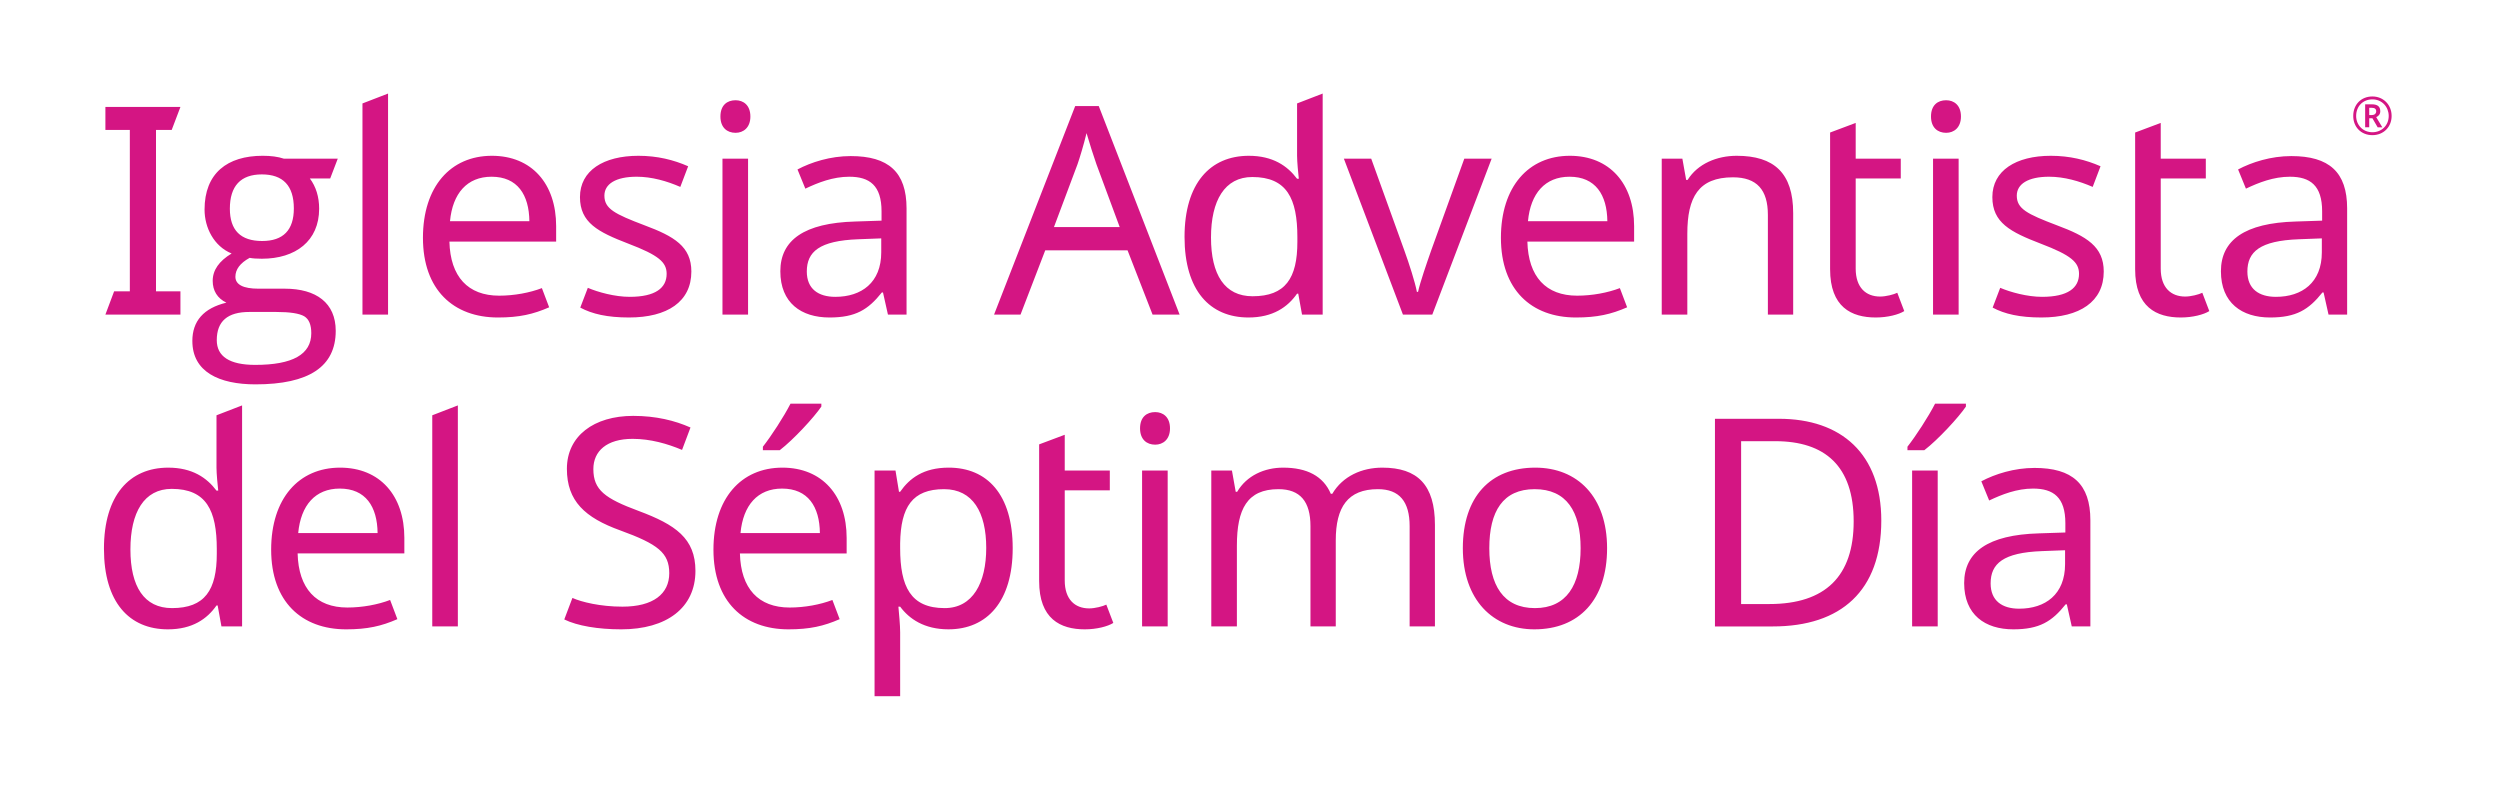
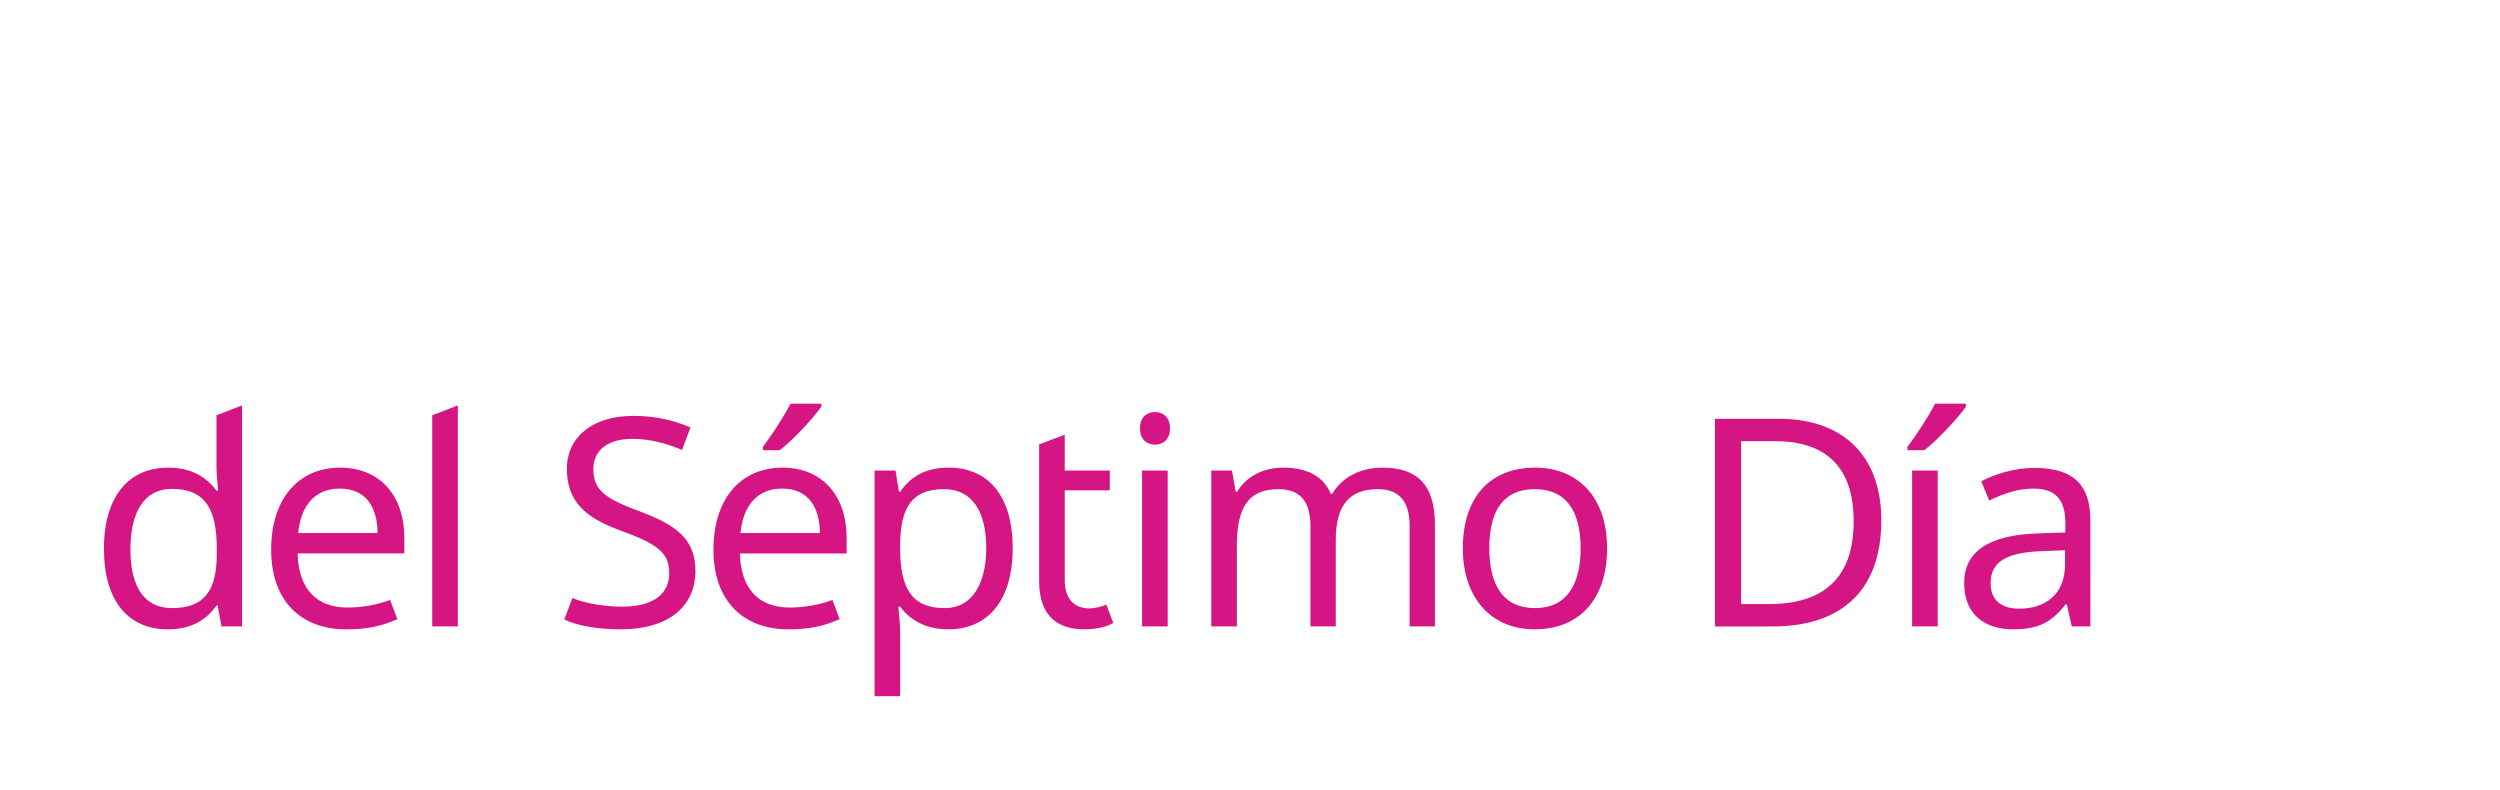
<svg xmlns="http://www.w3.org/2000/svg" viewBox="0 0 481 152">
  <g fill="#D41583" fill-rule="evenodd">
    <path d="M41.71 106.537v-.896c0-7.441-2.015-11.582-8.673-11.582-5.315 0-7.945 4.533-7.945 11.638 0 7.162 2.63 11.303 8.001 11.303 6.323 0 8.617-3.469 8.617-10.463M20 105.586c0-10.296 4.924-15.611 12.365-15.611 4.645 0 7.443 1.958 9.288 4.419h.336c-.111-.951-.336-3.3-.336-4.419V79.902L46.578 78v42.525h-3.972l-.728-4.028h-.225c-1.79 2.573-4.643 4.588-9.343 4.588-7.443 0-12.31-5.204-12.31-15.499M57.374 102.564h15.275c-.056-5.092-2.294-8.562-7.274-8.562-4.7 0-7.498 3.19-8.001 8.562m20.423.951v2.965H57.262c.168 6.771 3.581 10.408 9.568 10.408 2.909 0 5.875-.559 8.226-1.455l1.398 3.693c-3.077 1.343-5.764 1.96-9.848 1.96-8.561 0-14.436-5.317-14.436-15.333 0-9.848 5.315-15.779 13.261-15.779 7.666 0 12.366 5.371 12.366 13.541M83.167 120.525V79.902L88.091 78v42.525zM119.533 121.085c-4.477 0-8.449-.672-10.967-1.902l1.567-4.141c1.734.783 5.372 1.679 9.624 1.679 5.931 0 9.008-2.462 9.008-6.435 0-3.917-2.182-5.596-9.4-8.225-6.826-2.462-10.295-5.652-10.295-11.863 0-6.322 5.203-10.183 12.757-10.183 4.364 0 8.002.895 11.023 2.238l-1.623 4.309c-2.798-1.175-6.043-2.126-9.51-2.126-4.982 0-7.555 2.349-7.555 5.818 0 4.029 2.237 5.65 8.728 8.058 7.05 2.629 10.912 5.259 10.912 11.526 0 7.106-5.54 11.247-14.269 11.247M158.027 78.225c-1.399 2.07-5.372 6.378-8.002 8.393h-3.245v-.671c1.623-2.072 4.028-5.765 5.315-8.283h5.932v.56zm-15.556 24.34h15.276c-.056-5.092-2.294-8.562-7.274-8.562-4.7 0-7.498 3.19-8.002 8.562zm20.424.95v2.966H142.36c.168 6.77 3.581 10.408 9.567 10.408 2.911 0 5.876-.56 8.226-1.455l1.398 3.693c-3.077 1.343-5.762 1.958-9.847 1.958-8.56 0-14.436-5.315-14.436-15.331 0-9.849 5.316-15.78 13.261-15.78 7.666 0 12.366 5.372 12.366 13.542zM173.189 104.522v.951c0 7.386 2.013 11.527 8.56 11.527 5.428 0 8.001-4.869 8.001-11.582 0-6.827-2.573-11.303-8.113-11.303-6.099 0-8.338 3.413-8.448 10.407m21.654.951c0 10.24-4.925 15.611-12.367 15.611-4.643 0-7.553-2.014-9.287-4.364h-.337c.112 1.287.337 3.526.337 4.924v12.31h-4.924v-43.42h4.028l.67 4.085h.226c1.79-2.575 4.476-4.645 9.344-4.645 7.385 0 12.31 5.148 12.31 15.5M212.856 116.329l1.344 3.524c-1.064.672-3.19 1.232-5.485 1.232-4.699 0-8.784-2.015-8.784-9.288V85.498l4.924-1.847v6.883h8.673v3.805h-8.673v17.345c0 3.637 1.958 5.373 4.7 5.373 1.12 0 2.63-.392 3.301-.728M219.737 120.525h4.924V90.534h-4.924v29.991zm5.371-38.104c0 2.126-1.342 3.133-2.853 3.133-1.623 0-2.91-1.007-2.91-3.133 0-2.183 1.287-3.134 2.91-3.134 1.511 0 2.853.951 2.853 3.134zM276.081 100.997v19.528h-4.868v-19.303c0-4.701-1.958-7.107-6.099-7.107-5.819 0-8.113 3.469-8.113 9.848v16.562h-4.868v-19.303c0-4.701-1.959-7.107-6.156-7.107-6.042 0-8 3.861-8 10.855v15.555h-4.924V90.534h3.972l.727 4.085h.28c1.847-3.134 5.26-4.644 8.841-4.644 4.588 0 7.722 1.623 9.177 5.036h.28c2.014-3.413 5.706-5.036 9.623-5.036 6.771 0 10.128 3.3 10.128 11.022M295.325 117c6.043 0 8.785-4.42 8.785-11.526 0-7.107-2.742-11.36-8.84-11.36-6.099 0-8.729 4.253-8.729 11.36 0 7.106 2.685 11.526 8.784 11.526m-.11 4.085c-7.948 0-13.766-5.651-13.766-15.611 0-9.904 5.315-15.5 13.933-15.5 8.113 0 13.82 5.596 13.82 15.5 0 9.96-5.428 15.61-13.988 15.61M341.54 84.883h-6.548v31.334h5.428c10.8 0 16.226-5.371 16.226-15.891 0-10.631-5.483-15.443-15.107-15.443m-.447 35.643h-11.135V80.574h12.31c12.03 0 19.695 6.77 19.695 19.584 0 13.485-7.722 20.368-20.87 20.368M367.891 120.525h4.924V90.534h-4.924v29.991zm10.35-42.3c-1.398 2.07-5.371 6.377-8.001 8.392h-3.245v-.671c1.622-2.07 4.028-5.763 5.316-8.281h5.93v.56zM392.9 106.033c-7.498.28-9.904 2.406-9.904 6.211 0 3.357 2.238 4.868 5.483 4.868 5.036 0 8.841-2.742 8.841-8.56v-2.687l-4.42.168zm9.288-5.93v20.422h-3.58l-.952-4.253h-.224c-2.63 3.302-5.036 4.813-10.072 4.813-5.428 0-9.456-2.798-9.456-8.897 0-5.987 4.588-9.289 14.38-9.568l5.092-.168v-1.79c0-4.98-2.294-6.659-6.21-6.659-3.134 0-5.988 1.12-8.45 2.294l-1.51-3.693c2.63-1.399 6.322-2.574 10.24-2.574 7.272 0 10.742 3.078 10.742 10.072z" />
    <g>
-       <path d="M20.279 20.574v4.42h4.701v31.055h-3.022l-1.679 4.477h14.437v-4.477h-4.701V24.994h3.022l1.679-4.42zM56.535 40.102c0-4.365-2.07-6.547-6.154-6.547-4.085 0-6.156 2.238-6.156 6.603 0 4.14 2.071 6.211 6.211 6.211 4.085 0 6.1-2.126 6.1-6.267m3.356 24.004c0-1.623-.447-2.686-1.342-3.245-.952-.56-2.743-.84-5.428-.84h-5.148c-4.196 0-6.266 1.791-6.266 5.428 0 3.133 2.462 4.756 7.386 4.756 7.217 0 10.798-2.014 10.798-6.099m-22.884 1.511c0-3.86 2.181-6.324 6.546-7.386-1.735-.84-2.63-2.294-2.63-4.196 0-2.07 1.231-3.806 3.637-5.26-3.413-1.4-5.204-4.98-5.204-8.449 0-6.995 4.365-10.352 11.192-10.352 1.566 0 2.91.168 4.084.56h10.351l-1.455 3.804h-3.916c1.175 1.567 1.79 3.526 1.79 5.82 0 6.211-4.532 9.624-11.022 9.624-1.008 0-1.79-.056-2.35-.168-1.848 1.007-2.742 2.238-2.742 3.636 0 1.511 1.511 2.295 4.42 2.295h5.092c6.043 0 9.792 2.742 9.792 8.114 0 6.881-5.148 10.295-15.444 10.295-6.994 0-12.14-2.407-12.14-8.337M69.738 60.525V19.902L74.662 18v42.525zM86.578 42.564h15.275c-.055-5.092-2.294-8.562-7.273-8.562-4.7 0-7.498 3.19-8.002 8.562m20.424.951v2.965H86.467c.168 6.771 3.581 10.408 9.567 10.408 2.91 0 5.876-.559 8.226-1.455l1.398 3.693c-3.077 1.343-5.763 1.96-9.848 1.96-8.56 0-14.435-5.317-14.435-15.333 0-9.848 5.315-15.779 13.261-15.779 7.666 0 12.366 5.371 12.366 13.541M121.044 61.085c-4.197 0-7.106-.672-9.4-1.902l1.454-3.805c1.959.839 5.204 1.734 8.057 1.734 4.98 0 7.107-1.734 7.107-4.421 0-2.237-1.511-3.581-7.386-5.818-5.82-2.238-9.29-4.03-9.29-8.953 0-5.092 4.533-7.945 11.248-7.945 3.637 0 6.77.783 9.568 2.014l-1.51 3.973c-2.575-1.12-5.484-1.96-8.394-1.96-4.028 0-6.211 1.4-6.211 3.639 0 2.517 1.959 3.524 7.722 5.707 5.708 2.126 9.009 4.085 9.009 8.896 0 5.82-4.645 8.84-11.974 8.84M139.003 60.525h4.924V30.534h-4.924v29.991zm5.371-38.104c0 2.126-1.343 3.133-2.853 3.133-1.624 0-2.911-1.007-2.911-3.133 0-2.183 1.287-3.134 2.911-3.134 1.51 0 2.853.951 2.853 3.134zM165.13 46.033c-7.496.28-9.902 2.406-9.902 6.211 0 3.357 2.238 4.868 5.483 4.868 5.036 0 8.84-2.742 8.84-8.56v-2.687l-4.42.168zm9.29-5.93v20.422h-3.581l-.951-4.253h-.224c-2.63 3.302-5.036 4.813-10.072 4.813-5.428 0-9.456-2.798-9.456-8.897 0-5.987 4.588-9.289 14.38-9.568l5.092-.168v-1.79c0-4.98-2.294-6.659-6.211-6.659-3.133 0-5.987 1.12-8.45 2.294l-1.51-3.693c2.63-1.399 6.323-2.574 10.24-2.574 7.273 0 10.743 3.078 10.743 10.072zM210.953 31.598c-.336-.896-1.51-4.59-1.902-5.987-.56 2.294-1.287 4.7-1.736 5.987l-4.532 12.086h12.647l-4.477-12.086zm5.987 16.562h-15.835l-4.756 12.366h-5.092l15.611-40.12h4.532l15.556 40.12h-5.204L216.94 48.16zM249.614 46.537v-.896c0-7.441-2.015-11.582-8.673-11.582-5.315 0-7.945 4.533-7.945 11.638 0 7.162 2.63 11.303 8.001 11.303 6.323 0 8.617-3.469 8.617-10.463m-21.71-.951c0-10.296 4.924-15.611 12.365-15.611 4.645 0 7.443 1.958 9.288 4.419h.336c-.11-.951-.336-3.3-.336-4.419V19.902L254.482 18v42.525h-3.972l-.728-4.028h-.225c-1.79 2.573-4.643 4.588-9.343 4.588-7.443 0-12.31-5.204-12.31-15.499M258.563 30.534h5.26l6.38 17.682c.895 2.462 2.07 6.098 2.406 7.945h.224c.39-1.847 1.677-5.54 2.516-7.945l6.38-17.682h5.26l-11.415 29.991h-5.652l-11.359-29.99zM293.98 42.564h15.275c-.055-5.092-2.293-8.562-7.274-8.562-4.7 0-7.498 3.19-8 8.562m20.423.951v2.965h-20.536c.168 6.771 3.582 10.408 9.569 10.408 2.909 0 5.875-.559 8.226-1.455l1.397 3.693c-3.077 1.343-5.764 1.96-9.848 1.96-8.56 0-14.435-5.317-14.435-15.333 0-9.848 5.315-15.779 13.26-15.779 7.667 0 12.367 5.371 12.367 13.541M345.008 40.997v19.528h-4.868V41.333c0-4.812-2.126-7.218-6.714-7.218-6.66 0-8.785 3.861-8.785 10.855v15.555h-4.924V30.534h3.973l.727 4.085h.279c1.959-3.134 5.652-4.644 9.458-4.644 7.162 0 10.854 3.3 10.854 11.022M365.036 56.329l1.344 3.524c-1.064.672-3.19 1.232-5.485 1.232-4.699 0-8.784-2.015-8.784-9.288V25.498l4.924-1.847v6.883h8.673v3.805h-8.673v17.345c0 3.637 1.958 5.373 4.7 5.373 1.12 0 2.63-.392 3.301-.728M371.917 60.525h4.924V30.534h-4.924v29.991zm5.371-38.104c0 2.126-1.343 3.133-2.853 3.133-1.623 0-2.911-1.007-2.911-3.133 0-2.183 1.288-3.134 2.911-3.134 1.51 0 2.853.951 2.853 3.134zM392.786 61.085c-4.197 0-7.106-.672-9.4-1.902l1.454-3.805c1.96.839 5.204 1.734 8.057 1.734 4.981 0 7.107-1.734 7.107-4.421 0-2.237-1.51-3.581-7.386-5.818-5.819-2.238-9.289-4.03-9.289-8.953 0-5.092 4.532-7.945 11.247-7.945 3.637 0 6.771.783 9.568 2.014l-1.51 3.973c-2.575-1.12-5.484-1.96-8.394-1.96-4.028 0-6.21 1.4-6.21 3.639 0 2.517 1.958 3.524 7.721 5.707 5.708 2.126 9.01 4.085 9.01 8.896 0 5.82-4.646 8.84-11.975 8.84M423.726 56.329l1.344 3.524c-1.064.672-3.19 1.232-5.485 1.232-4.7 0-8.784-2.015-8.784-9.288V25.498l4.924-1.847v6.883h8.673v3.805h-8.673v17.345c0 3.637 1.958 5.373 4.7 5.373 1.119 0 2.63-.392 3.3-.728M442.3 46.033c-7.497.28-9.903 2.406-9.903 6.211 0 3.357 2.238 4.868 5.484 4.868 5.035 0 8.84-2.742 8.84-8.56v-2.687l-4.42.168zm9.289-5.93v20.422h-3.581l-.951-4.253h-.224c-2.63 3.302-5.036 4.813-10.071 4.813-5.428 0-9.457-2.798-9.457-8.897 0-5.987 4.589-9.289 14.38-9.568l5.093-.168v-1.79c0-4.98-2.294-6.659-6.211-6.659-3.134 0-5.988 1.12-8.45 2.294l-1.51-3.693c2.63-1.399 6.322-2.574 10.239-2.574 7.274 0 10.743 3.078 10.743 10.072zM456.343 22.14c.503 0 .839-.279.839-.728 0-.447-.28-.67-.84-.67h-.503v1.398h.504zm-1.287-2.07h1.287c1.119 0 1.622.448 1.622 1.342 0 .617-.392.953-.783 1.12l1.175 1.96h-.895l-1.008-1.736h-.615v1.735h-.783v-4.42zm4.532 2.238c0-1.734-1.287-3.189-3.134-3.189-1.845 0-3.132 1.342-3.132 3.19 0 1.733 1.287 3.133 3.132 3.133 1.736 0 3.134-1.287 3.134-3.134zm-6.826 0c0-2.182 1.51-3.749 3.692-3.749 2.07 0 3.694 1.567 3.694 3.75 0 2.127-1.567 3.693-3.694 3.693-2.181 0-3.692-1.566-3.692-3.693z" />
-     </g>
+       </g>
  </g>
</svg>